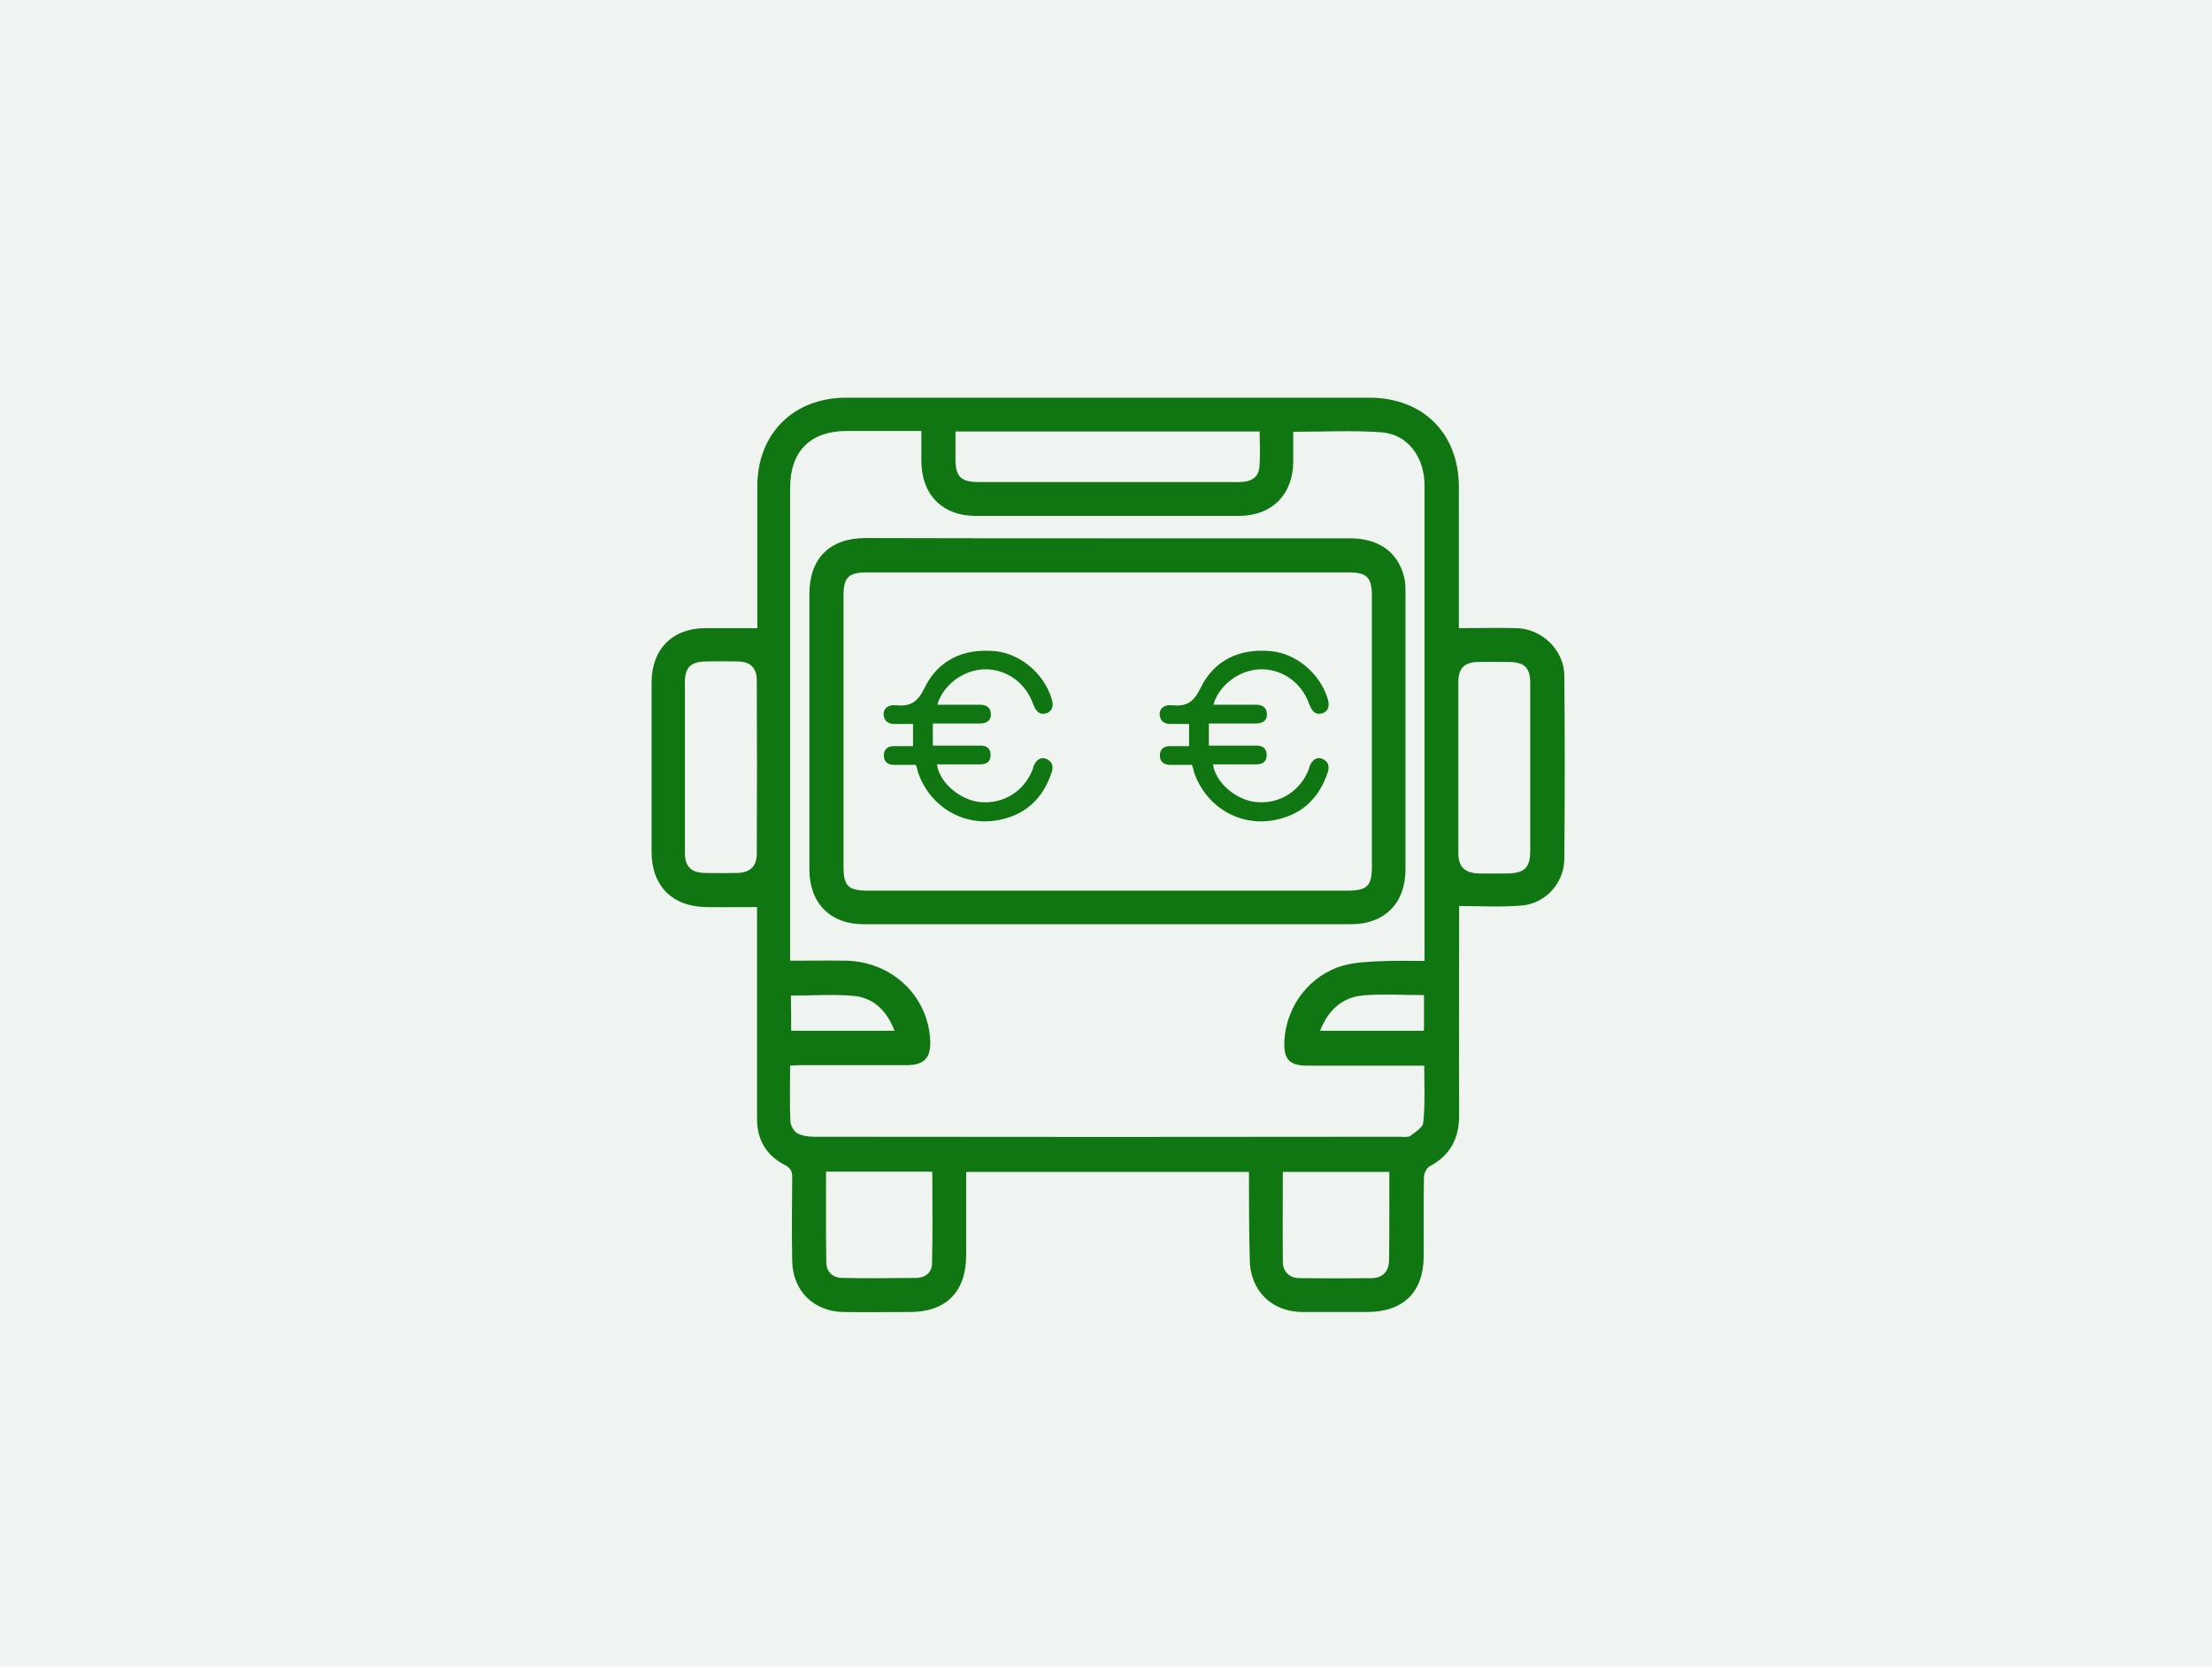
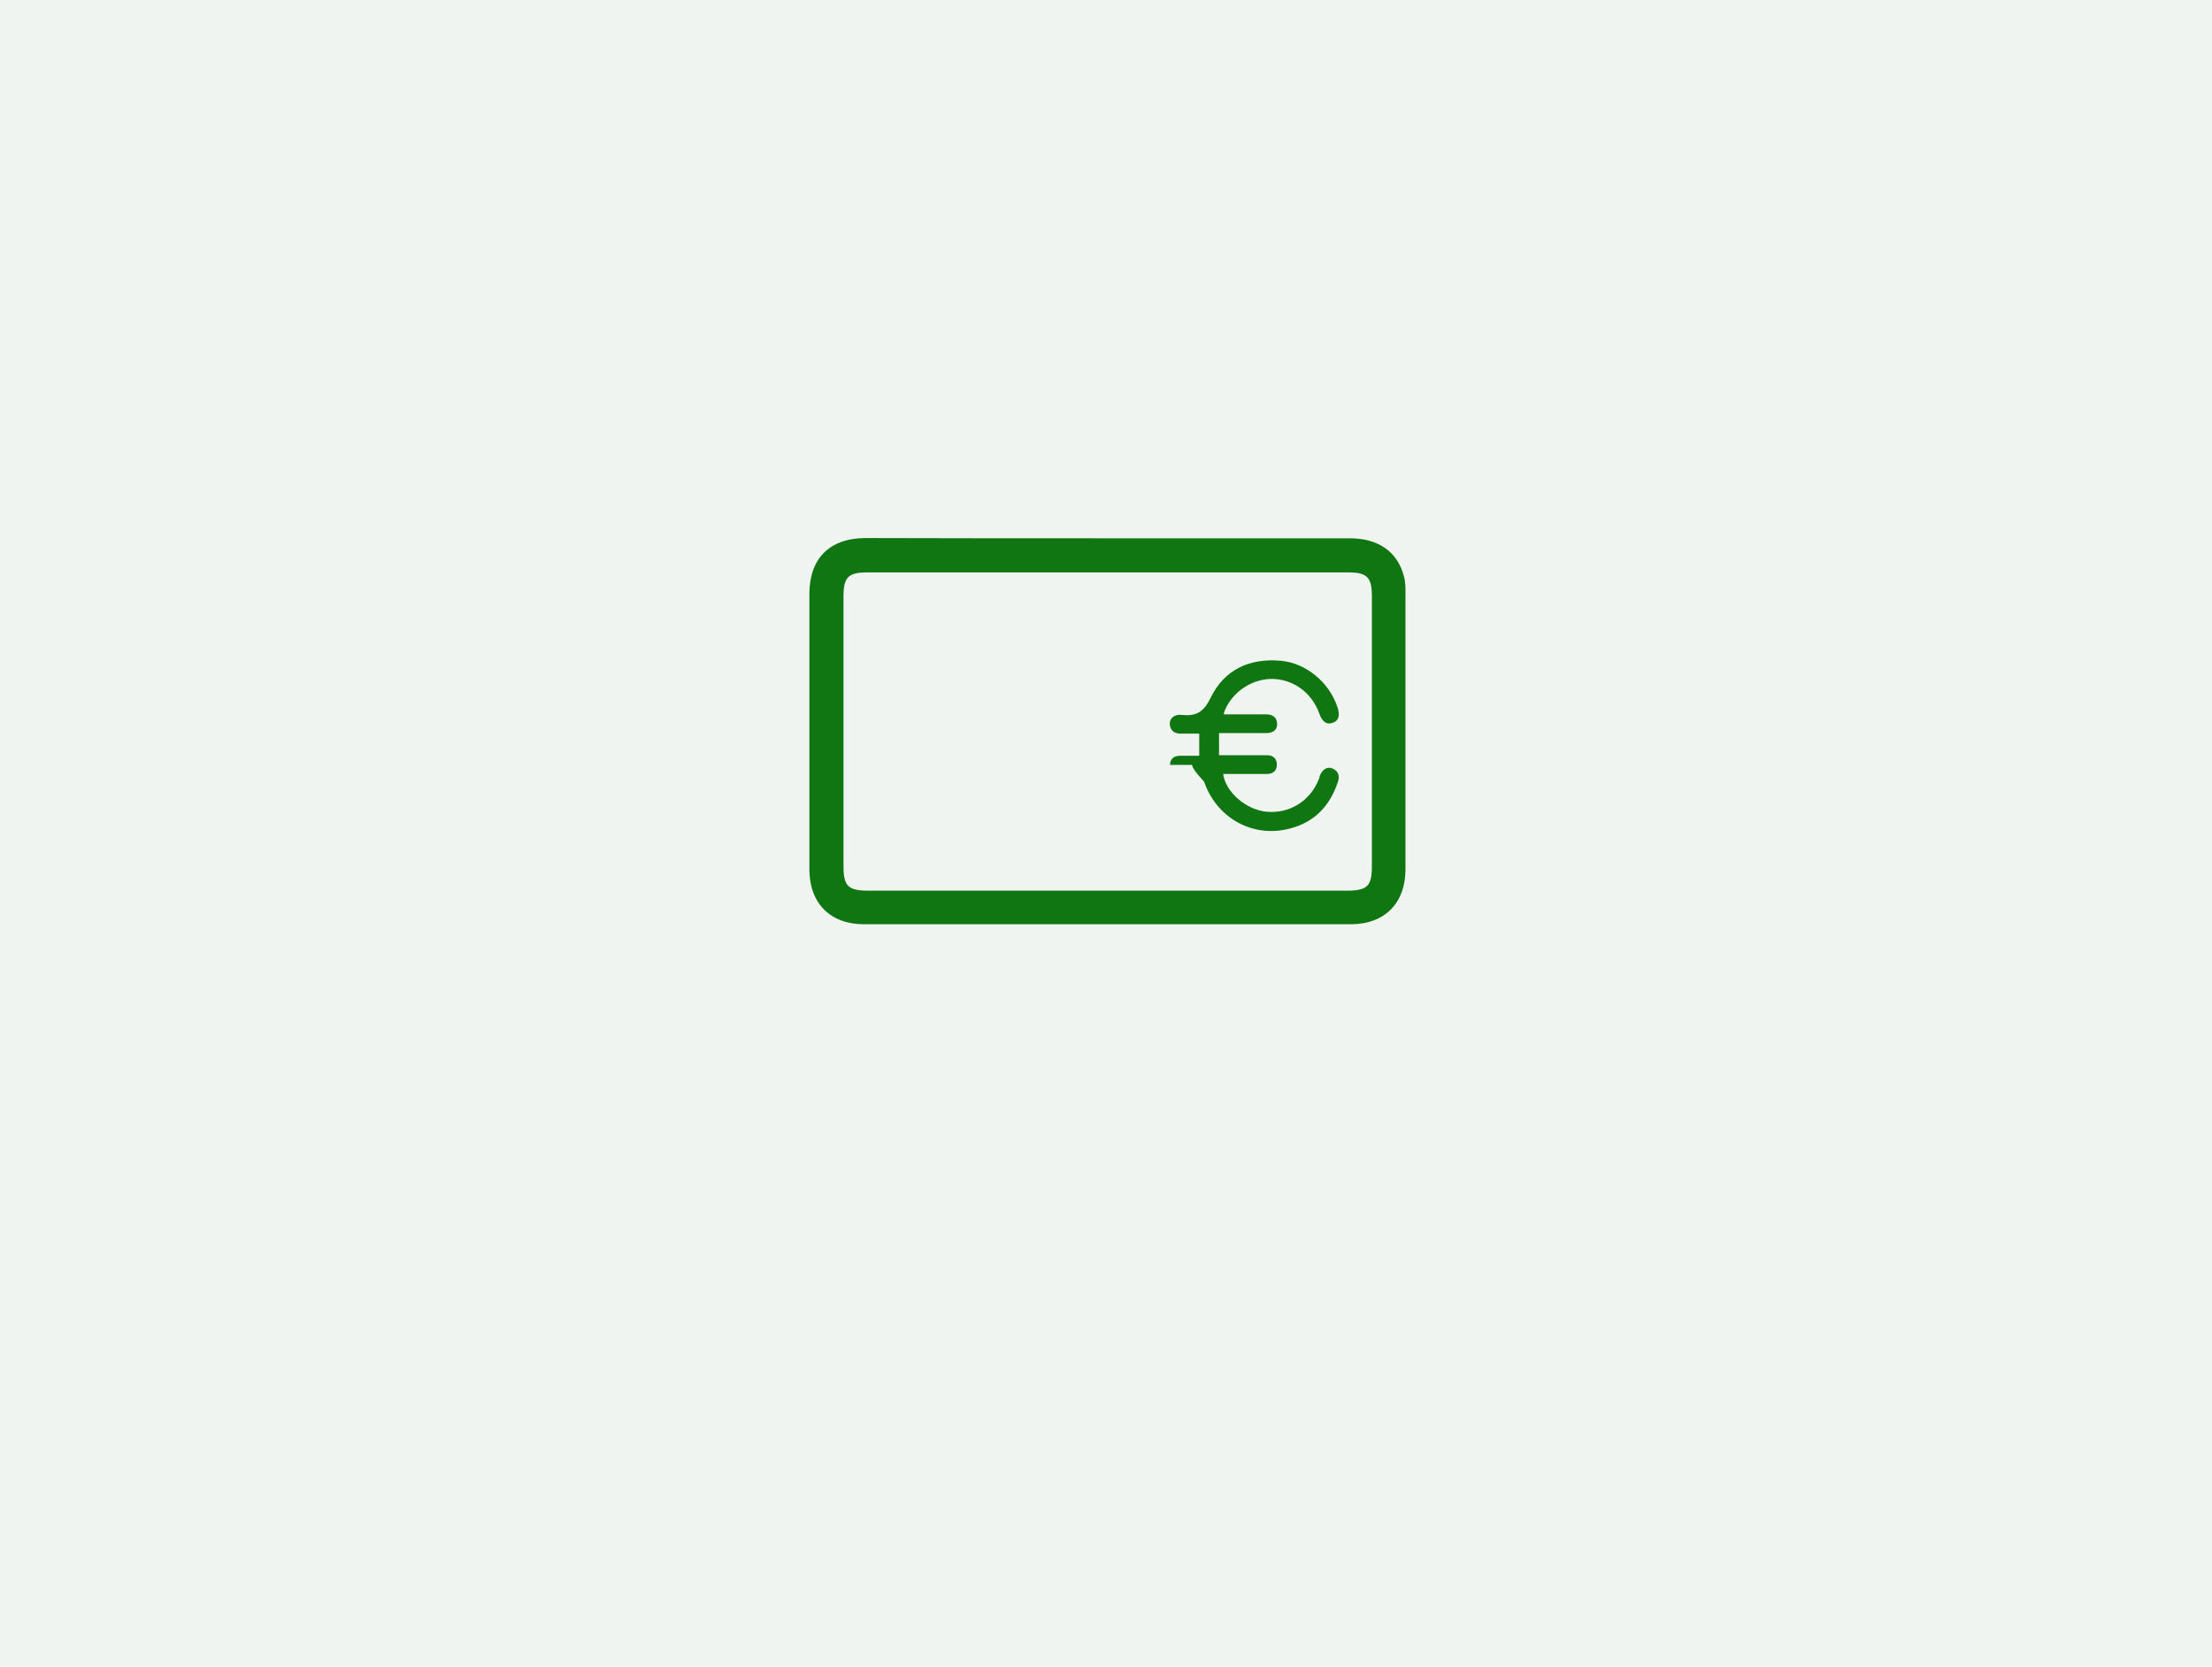
<svg xmlns="http://www.w3.org/2000/svg" version="1.1" id="Capa_1" x="0px" y="0px" viewBox="0 0 849.4 640" enable-background="new 0 0 849.4 640" xml:space="preserve">
  <g id="Capa_6">
    <rect y="0" fill="#F0F4F0" width="849.4" height="640" />
  </g>
  <g>
-     <path fill="#0F7612" d="M479.6,450c-36.5,0-72.4,0-108.6,0c0,10.8,0,21.4,0,31.9c0,14.2-7.7,21.9-21.7,21.9c-8.4,0-16.8,0.1-25.2,0   c-11.5-0.1-19.7-8-19.9-19.6c-0.2-10.7-0.1-21.4,0-32.1c0-2.2-0.5-3.5-2.7-4.7c-7.1-3.6-10.8-9.6-10.8-17.7c0-25.9,0-51.8,0-77.6   c0-1.5,0-2.9,0-3.8c-6.7,0-13.2,0.1-19.6,0c-13-0.2-20.9-8.2-20.9-21.2c0-21.7,0-43.4,0-65c0-12.8,8-20.9,20.7-20.9   c6.5,0,12.9,0,19.9,0c0-0.7,0-2.2,0-3.6c0-16.9,0-33.9,0-50.8c0-20.3,13.9-34.1,34.2-34.1c66.9,0,133.9,0,200.8,0   c20.6,0,34.4,13.7,34.4,34.3c0,16.8,0,33.6,0,50.4c0,1.5,0,2.9,0,3.8c7.6,0,14.9-0.2,22.2,0c9.8,0.3,18.2,8.4,18.3,18.3   c0.2,23.4,0.2,46.9,0,70.3c-0.1,9.2-7.1,17.1-16.3,17.9c-7.9,0.7-15.9,0.2-24.1,0.2c0,1.1,0,2.6,0,4.1c0,25.5-0.1,50.9,0,76.4   c0,8.9-3.5,15.3-11.4,19.5c-1.1,0.6-2.1,2.7-2.1,4.1c-0.2,10-0.1,20.1-0.1,30.1c0,14.1-7.8,21.7-21.9,21.7c-8.2,0-16.5,0-24.7,0   c-11.9-0.1-20.1-8.3-20.2-20.2C479.6,472.5,479.6,461.4,479.6,450z M546.9,409.2c-1.8,0-3.3,0-4.7,0c-13.4,0-26.8,0-40.2,0   c-6.9,0-9.2-2.5-8.8-9.5c0.7-13.5,9.8-25.4,22.8-29c4.5-1.2,9.3-1.4,14-1.6c5.6-0.3,11.2-0.1,17-0.1c0-13,0-25.3,0-37.6   c0-48.4,0-96.7,0-145.1c0-10.8-6.5-19.6-16.5-20.3c-11.1-0.8-22.3-0.2-33.9-0.2c0,4,0,7.8,0,11.5c-0.1,12.6-8.2,20.8-20.9,20.8   c-33.7,0-67.3,0-101,0c-12.9,0-20.9-8.2-20.9-21.2c0-3.7,0-7.5,0-11.4c-9.9,0-19.2,0-28.6,0c-14.1,0-21.8,7.8-21.8,21.9   c0,58.9,0,117.9,0,176.8c0,1.4,0,2.9,0,4.7c7.5,0,14.5-0.1,21.5,0c17.5,0.3,31.5,13.5,32.3,30.6c0.3,6.7-2.3,9.5-9,9.5   c-13.4,0-26.8,0-40.2,0c-1.4,0-2.9,0.1-4.6,0.2c0,7.3-0.2,14.4,0.1,21.4c0.1,1.6,1.3,3.8,2.7,4.6c1.9,1,4.3,1.3,6.6,1.3   c74.9,0.1,149.8,0.1,224.7,0c1.3,0,3,0.3,4-0.3c1.9-1.4,4.8-3.2,5-5C547.3,424.1,546.9,416.8,546.9,409.2z M366.9,165.7   c0,3.8,0,7.1,0,10.5c0,6.8,2,8.9,9,8.9c31.7,0,63.5,0,95.2,0c2.2,0,4.3,0.1,6.5-0.1c3.4-0.3,5.7-2.2,6-5.6   c0.4-4.5,0.1-9.1,0.1-13.7C444.6,165.7,406,165.7,366.9,165.7z M263,294.5c0,11,0,21.9,0,32.9c0,5.3,2.3,7.7,7.7,7.8   c4.2,0.1,8.4,0.1,12.6,0c4.8-0.2,7.3-2.6,7.3-7.4c0.1-22.2,0.1-44.4,0-66.7c0-4.6-2.5-7-7.1-7.1c-4.2-0.1-8.4-0.1-12.6,0   c-5.6,0.1-7.9,2.3-7.9,7.9C263,272.9,263,283.7,263,294.5z M587.6,294.9c0-10.8,0-21.7,0-32.5c0-6.1-2.2-8.2-8.4-8.2   c-3.9,0-7.8-0.1-11.8,0c-5,0.1-7.4,2.4-7.4,7.6c0,21.9,0,43.9,0,65.8c0,5.2,2.4,7.6,7.8,7.8c3.6,0.1,7.3,0,11,0   c6.6-0.1,8.8-2.2,8.8-8.7C587.6,316,587.6,305.4,587.6,294.9z M317.2,449.9c0,12-0.1,23.5,0.1,35c0.1,3.6,2.6,5.8,6.1,5.8   c9.5,0.2,18.9,0.1,28.4,0c3.4,0,6-2,6.1-5.4c0.3-11.7,0.1-23.5,0.1-35.4C344.3,449.9,331,449.9,317.2,449.9z M492.6,450   c0,11.8-0.1,23.1,0,34.5c0,3.8,2.6,6.3,6.5,6.3c9.2,0.1,18.4,0.1,27.6,0c4.3-0.1,6.6-2.5,6.7-7c0.1-7,0.1-14.1,0.1-21.1   c0-4.2,0-8.3,0-12.7C519.8,450,506.4,450,492.6,450z M506.9,395.8c13.7,0,26.8,0,39.9,0c0-4.7,0-9.1,0-13.7   c-7.9,0-15.6-0.5-23.2,0.1C515.5,382.9,510.1,387.7,506.9,395.8z M303.8,395.8c13.2,0,26.3,0,39.7,0c-3-7.7-8-12.7-15.8-13.4   c-7.9-0.7-15.8-0.1-24-0.1C303.8,386.8,303.8,391.2,303.8,395.8z" />
    <path fill="#0F7612" d="M425.5,206.7c31,0,61.9,0,92.9,0c11.1,0,18.5,5.4,20.8,15c0.5,1.9,0.5,4,0.5,6c0,35.4,0,70.7,0,106.1   c0,13-8,21.1-21,21.1c-62.3,0-124.7,0-187,0c-12.9,0-20.9-8.1-20.9-21.1c0-35.2,0-70.5,0-105.7c0-13.6,7.7-21.4,21.4-21.5   C363.3,206.7,394.4,206.7,425.5,206.7z M425.1,342c30.7,0,61.4,0,92.1,0c7.8,0,9.6-1.7,9.6-9.4c0-34.5,0-69.1,0-103.6   c0-7.3-1.8-9.2-9-9.2c-61.6,0-123.3,0-184.9,0c-7.2,0-9,1.9-9,9.2c0,34.5,0,69.1,0,103.6c0,7.7,1.8,9.4,9.6,9.4   C364,342,394.5,342,425.1,342z" />
  </g>
-   <path fill="#0F7612" d="M351.7,293.7c-3,0-5.7,0-8.4,0c-2.4,0-4-1.3-3.9-3.7c0-2.3,1.5-3.5,3.8-3.5c2.4,0,4.8,0,7.4,0  c0-2.9,0-5.5,0-8.5c-2.2,0-4.5,0-6.8,0c-2.5,0.1-4.2-0.9-4.5-3.5c-0.2-2.2,1.6-4,4.5-3.7c5.6,0.6,8.5-1,11.2-6.6  c5.2-10.7,14.8-15.2,26.7-14.2c9.8,0.8,18.8,8.2,22,17.9c1.1,3.2,0.4,5.3-2,6c-2.3,0.7-3.8-0.4-5-3.6c-2.8-7.9-9.7-13-17.7-13.3  c-7.8-0.2-15.4,4.7-18.5,11.9c-0.2,0.4-0.3,0.9-0.5,1.7c4.4,0,8.6,0,12.7,0c1.2,0,2.3,0,3.5,0c2.4,0,4.2,0.9,4.3,3.6  c0.1,2.3-1.4,3.6-4.3,3.6c-4.9,0-9.7,0-14.6,0c-1.1,0-2.1,0-3.4,0c0,2.9,0,5.4,0,8.5c2.4,0,4.7,0,6.9,0c3.9,0,7.8,0,11.6,0  c2.3,0,3.7,1.3,3.7,3.6c0,2.4-1.4,3.5-3.7,3.6c-5.6,0-11.2,0-16.9,0c0.9,7,8.9,13.8,16.7,14.5c9,0.8,16.9-4.3,20.1-12.7  c0.1-0.4,0.2-0.8,0.3-1.1c1-2.5,2.9-3.7,4.9-2.8c2.2,1,2.8,2.7,2.1,5c-3.3,10.1-10,16.5-20.5,18.5c-13.5,2.6-26.4-5.2-30.9-18.4  C352.4,295.8,352.1,294.9,351.7,293.7z" />
-   <path fill="#0F7612" d="M457.7,293.7c-3,0-5.7,0-8.4,0c-2.4,0-4-1.3-3.9-3.7c0-2.3,1.5-3.5,3.8-3.5c2.4,0,4.8,0,7.4,0  c0-2.9,0-5.5,0-8.5c-2.2,0-4.5,0-6.8,0c-2.5,0.1-4.2-0.9-4.5-3.5c-0.2-2.2,1.6-4,4.5-3.7c5.6,0.6,8.5-1,11.2-6.6  c5.2-10.7,14.8-15.2,26.7-14.2c9.8,0.8,18.8,8.2,22,17.9c1.1,3.2,0.4,5.3-2,6c-2.3,0.7-3.8-0.4-5-3.6c-2.8-7.9-9.7-13-17.7-13.3  c-7.8-0.2-15.4,4.7-18.5,11.9c-0.2,0.4-0.3,0.9-0.5,1.7c4.4,0,8.6,0,12.7,0c1.2,0,2.3,0,3.5,0c2.4,0,4.2,0.9,4.3,3.6  c0.1,2.3-1.4,3.6-4.3,3.6c-4.9,0-9.7,0-14.6,0c-1.1,0-2.1,0-3.4,0c0,2.9,0,5.4,0,8.5c2.4,0,4.7,0,6.9,0c3.9,0,7.8,0,11.6,0  c2.3,0,3.7,1.3,3.7,3.6c0,2.4-1.4,3.5-3.7,3.6c-5.6,0-11.2,0-16.9,0c0.9,7,8.9,13.8,16.7,14.5c9,0.8,16.9-4.3,20.1-12.7  c0.1-0.4,0.2-0.8,0.3-1.1c1-2.5,2.9-3.7,4.9-2.8c2.2,1,2.8,2.7,2.1,5c-3.3,10.1-10,16.5-20.5,18.5c-13.5,2.6-26.4-5.2-30.9-18.4  C458.4,295.8,458.1,294.9,457.7,293.7z" />
+   <path fill="#0F7612" d="M457.7,293.7c-3,0-5.7,0-8.4,0c0-2.3,1.5-3.5,3.8-3.5c2.4,0,4.8,0,7.4,0  c0-2.9,0-5.5,0-8.5c-2.2,0-4.5,0-6.8,0c-2.5,0.1-4.2-0.9-4.5-3.5c-0.2-2.2,1.6-4,4.5-3.7c5.6,0.6,8.5-1,11.2-6.6  c5.2-10.7,14.8-15.2,26.7-14.2c9.8,0.8,18.8,8.2,22,17.9c1.1,3.2,0.4,5.3-2,6c-2.3,0.7-3.8-0.4-5-3.6c-2.8-7.9-9.7-13-17.7-13.3  c-7.8-0.2-15.4,4.7-18.5,11.9c-0.2,0.4-0.3,0.9-0.5,1.7c4.4,0,8.6,0,12.7,0c1.2,0,2.3,0,3.5,0c2.4,0,4.2,0.9,4.3,3.6  c0.1,2.3-1.4,3.6-4.3,3.6c-4.9,0-9.7,0-14.6,0c-1.1,0-2.1,0-3.4,0c0,2.9,0,5.4,0,8.5c2.4,0,4.7,0,6.9,0c3.9,0,7.8,0,11.6,0  c2.3,0,3.7,1.3,3.7,3.6c0,2.4-1.4,3.5-3.7,3.6c-5.6,0-11.2,0-16.9,0c0.9,7,8.9,13.8,16.7,14.5c9,0.8,16.9-4.3,20.1-12.7  c0.1-0.4,0.2-0.8,0.3-1.1c1-2.5,2.9-3.7,4.9-2.8c2.2,1,2.8,2.7,2.1,5c-3.3,10.1-10,16.5-20.5,18.5c-13.5,2.6-26.4-5.2-30.9-18.4  C458.4,295.8,458.1,294.9,457.7,293.7z" />
</svg>